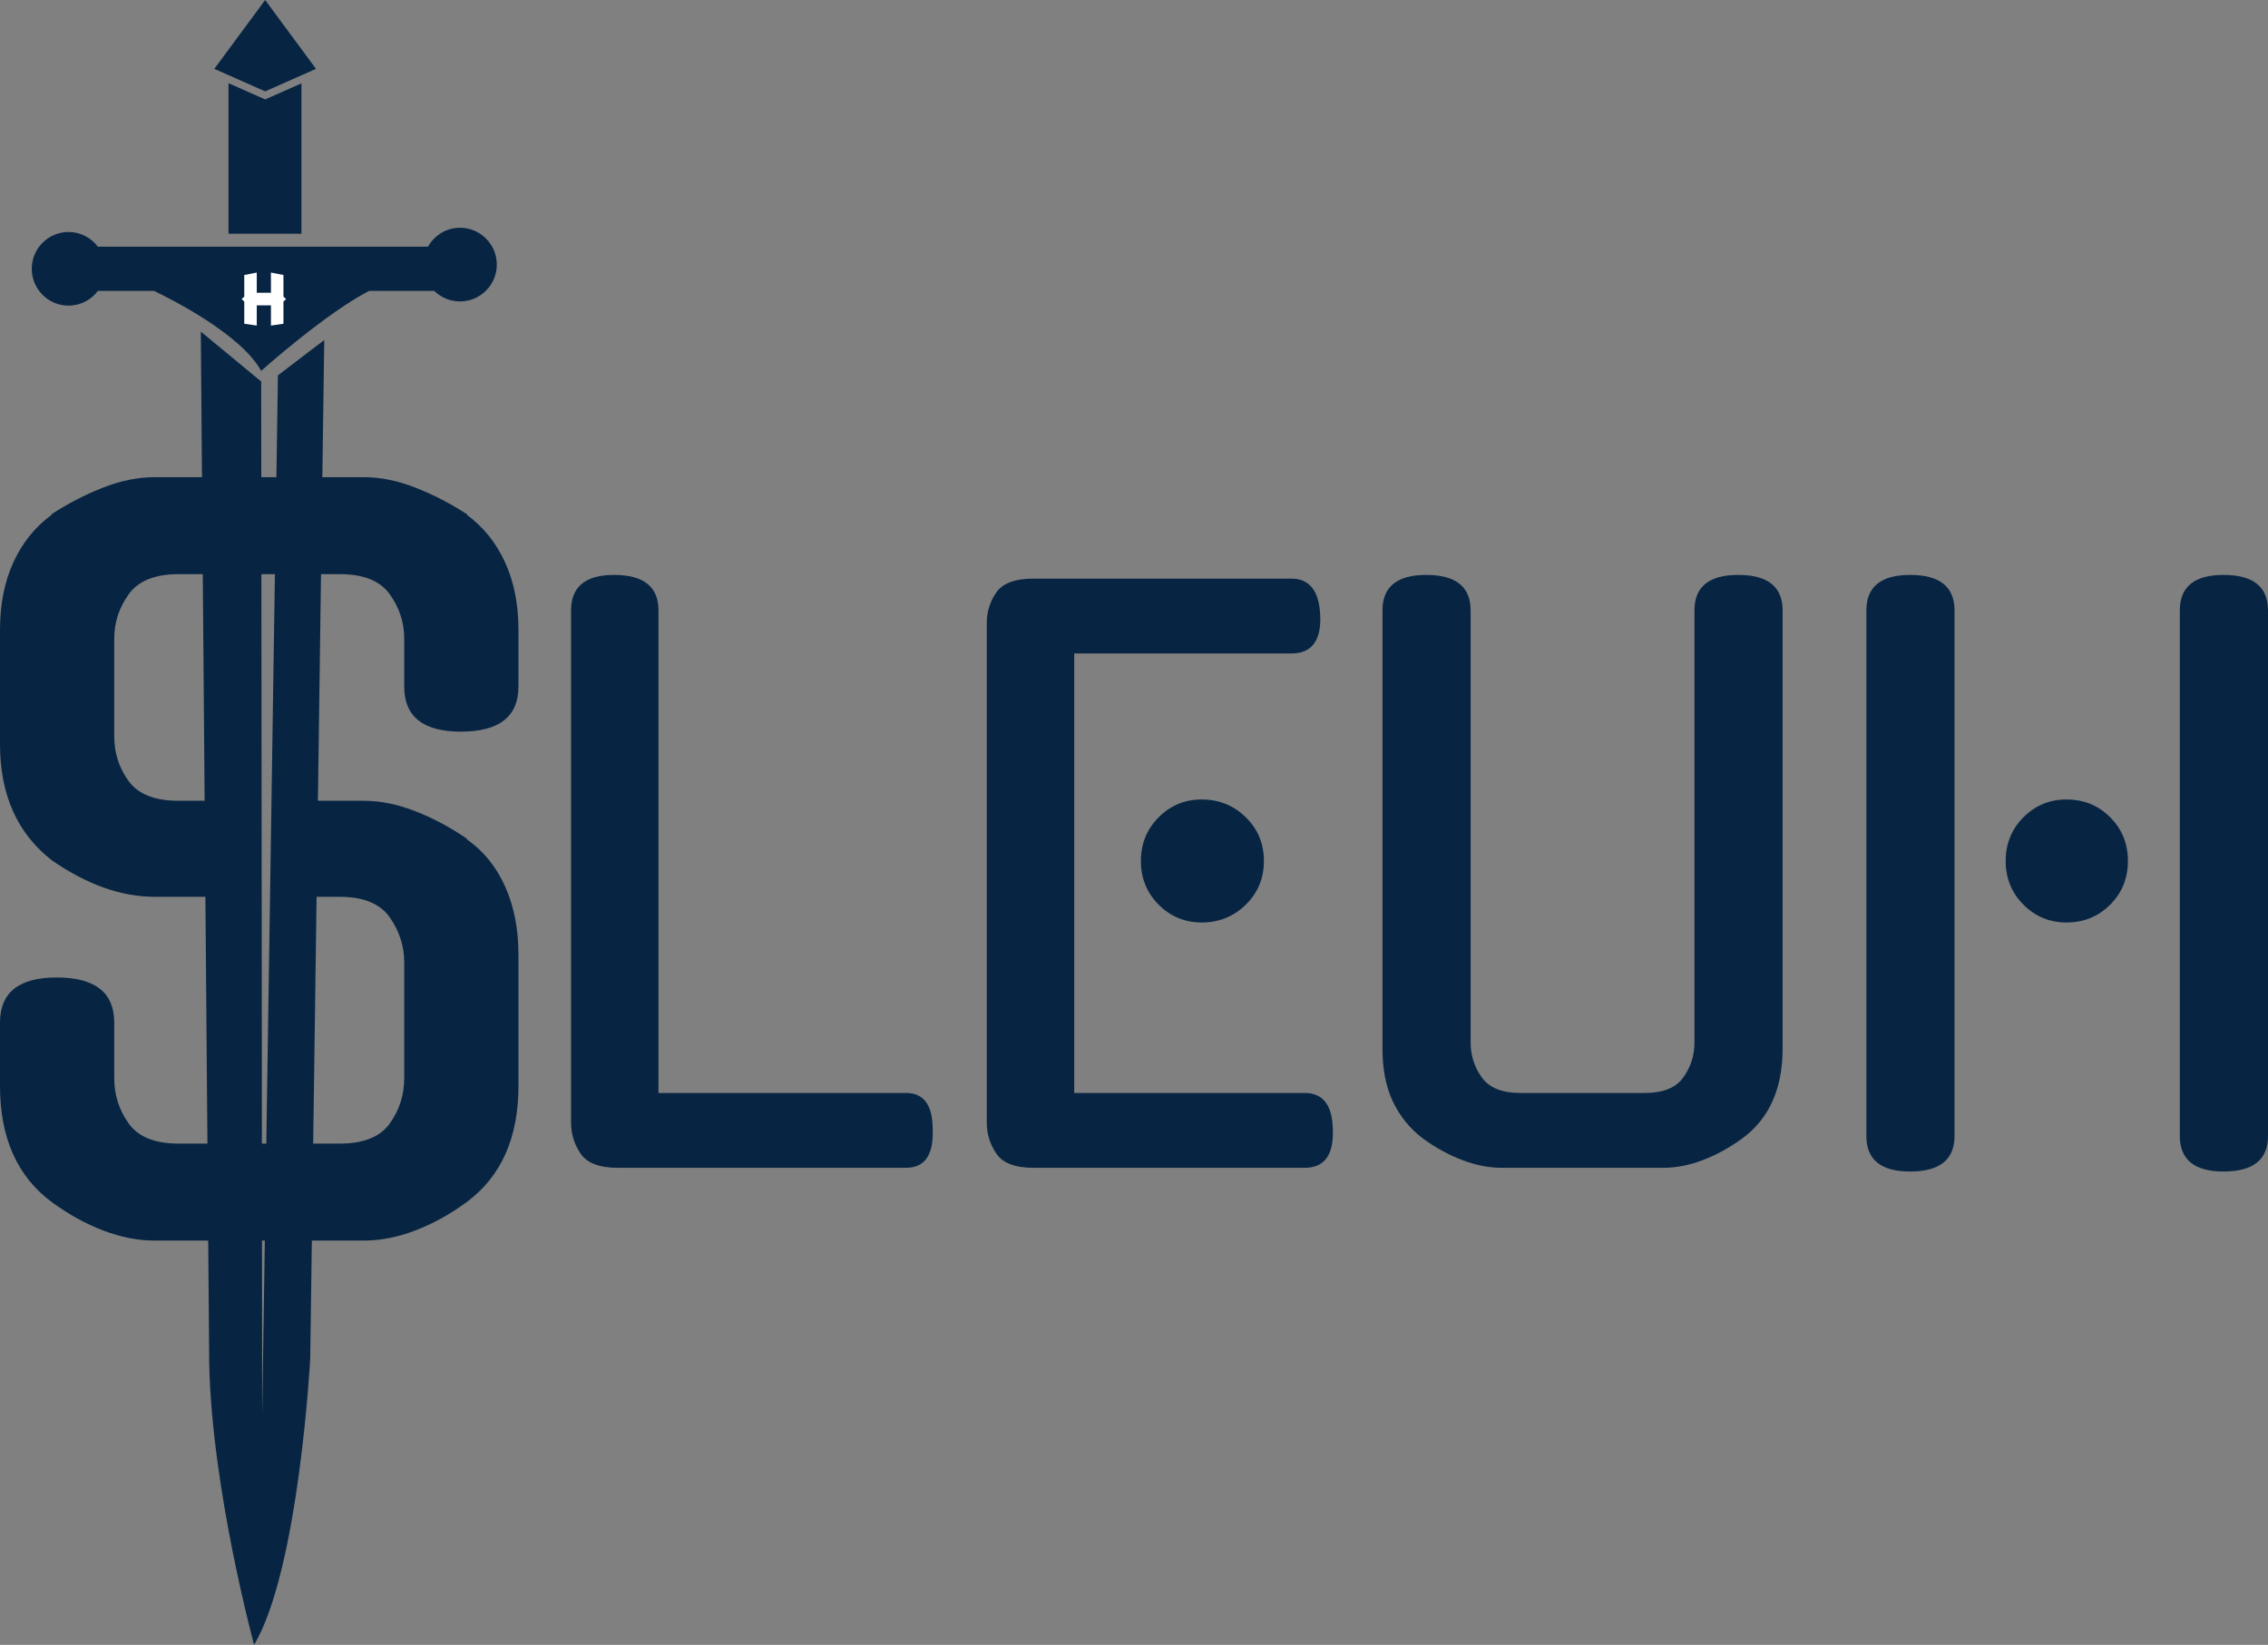
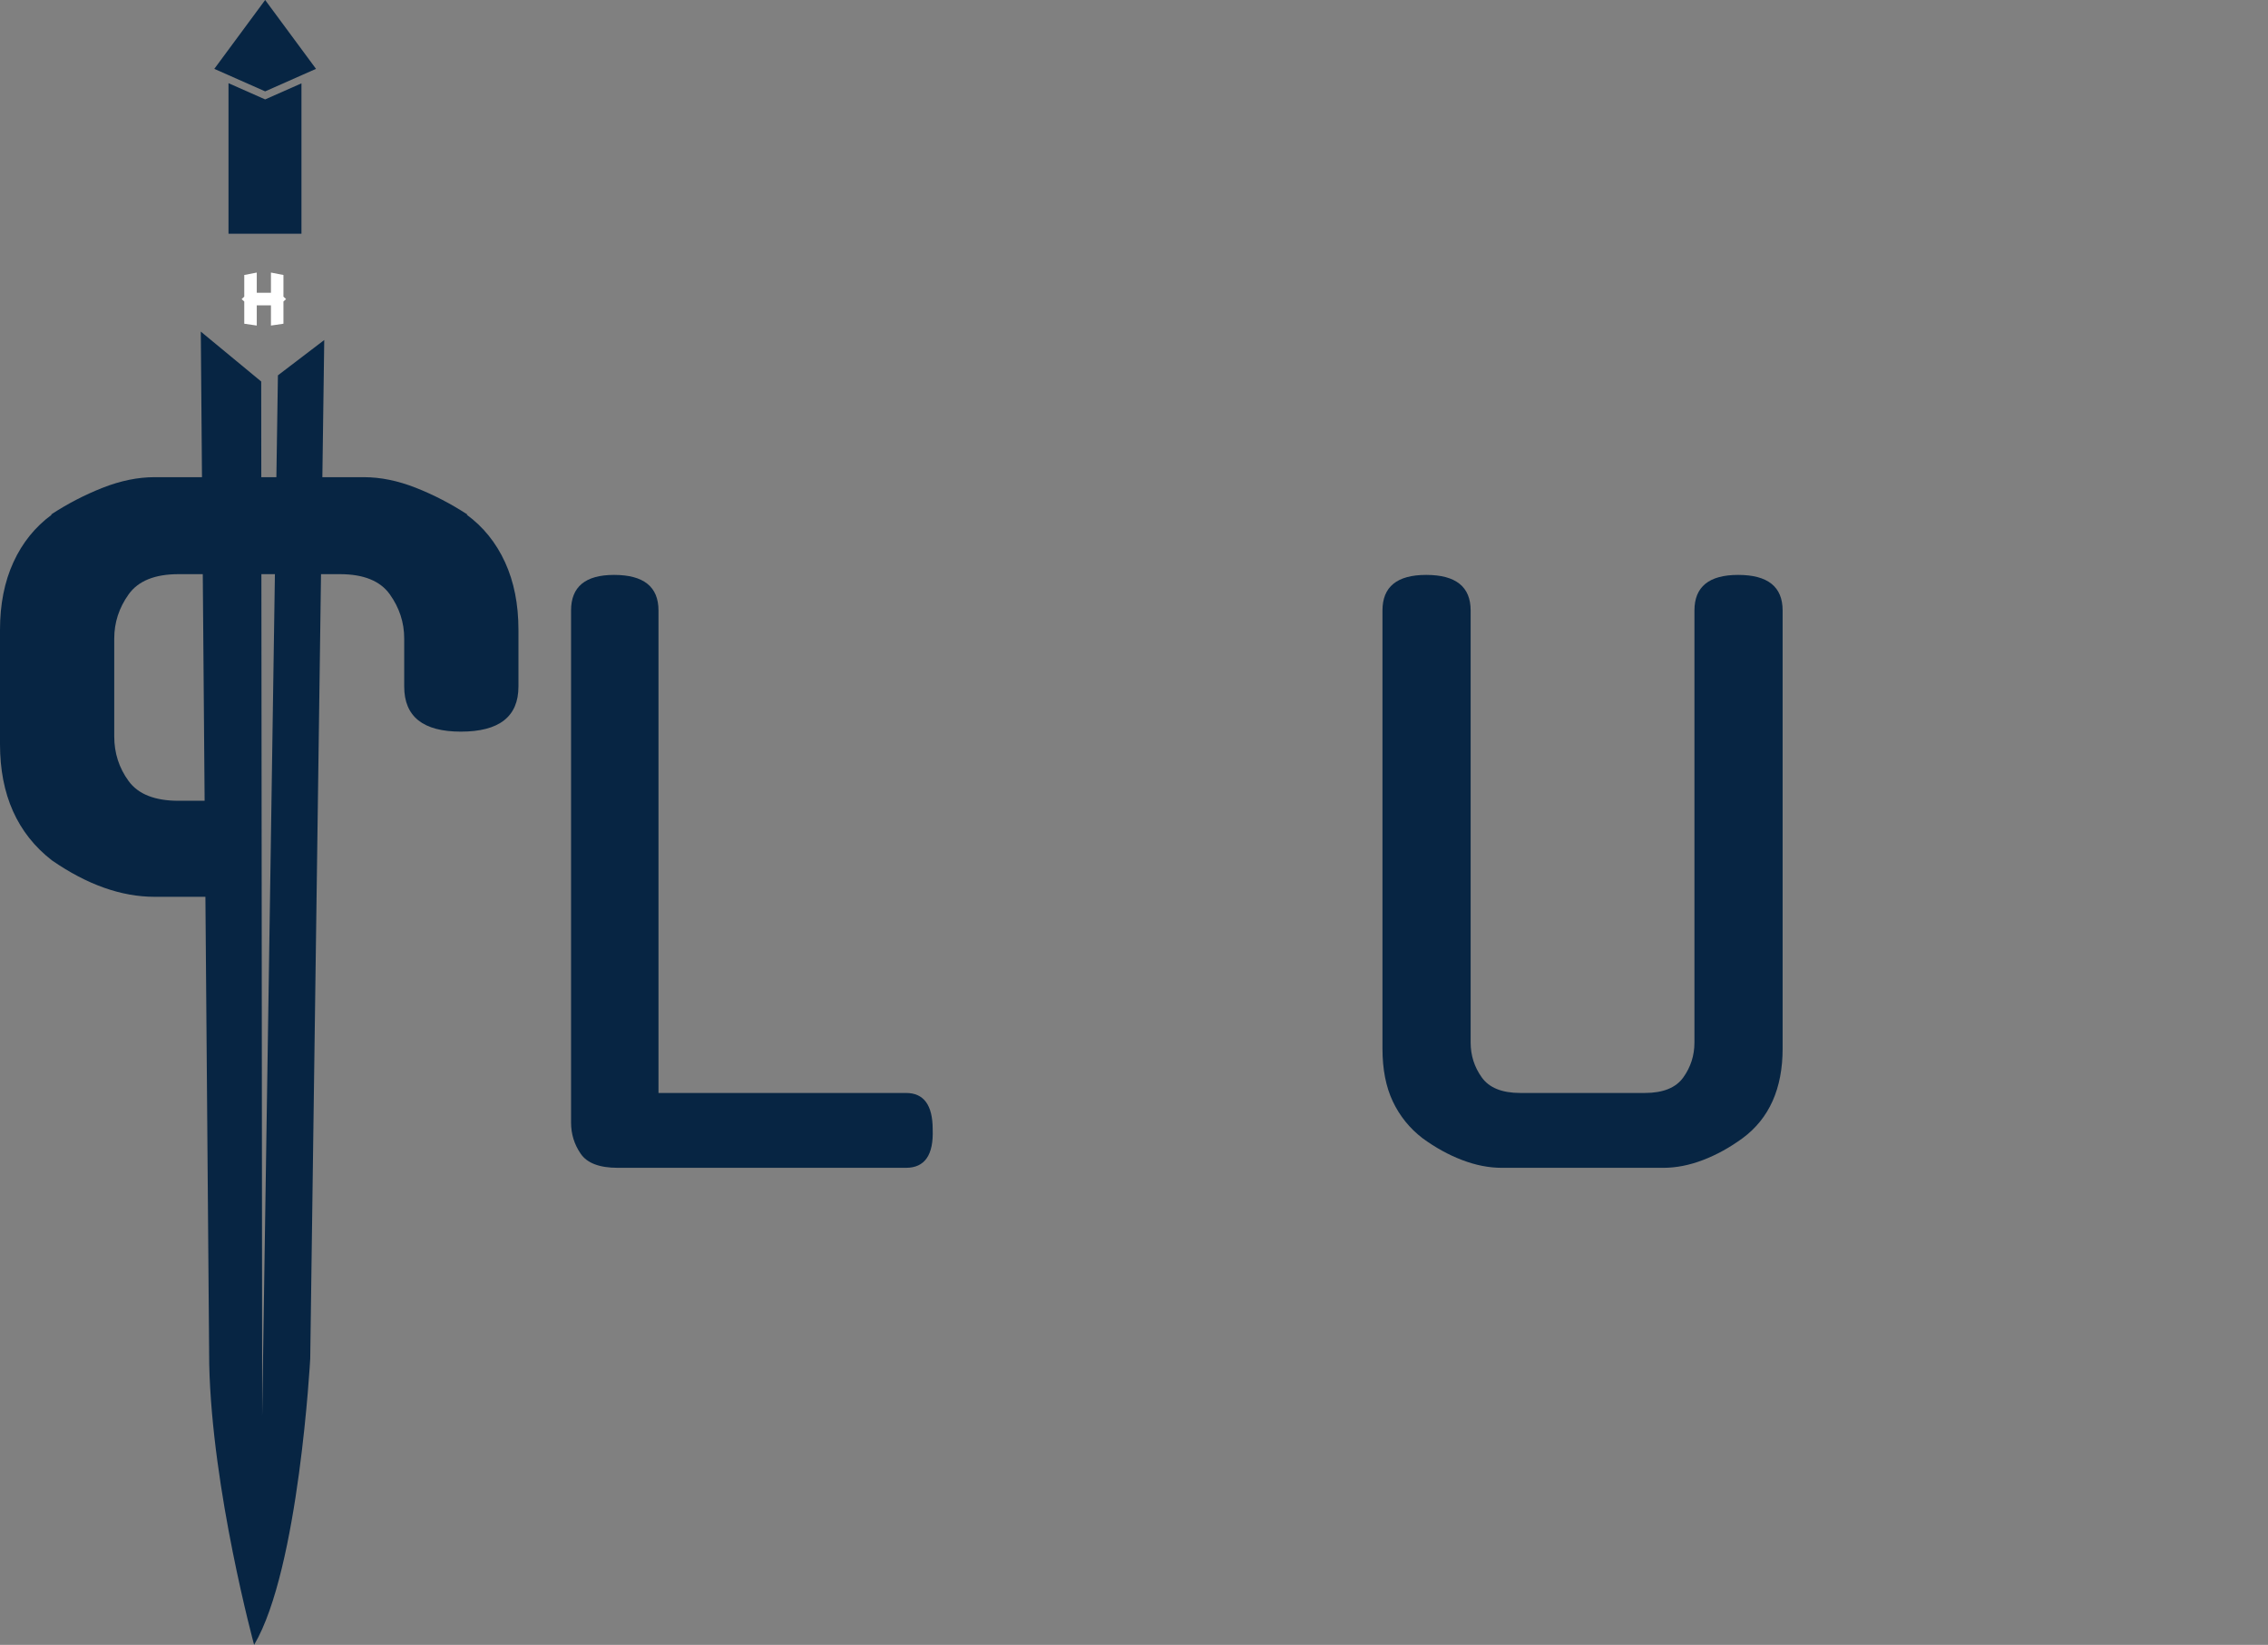
<svg xmlns="http://www.w3.org/2000/svg" version="1.1" id="Layer_1" x="0px" y="0px" width="308.273px" height="223.54px" viewBox="0 0 308.273 223.54" enable-background="new 0 0 308.273 223.54" xml:space="preserve">
  <rect x="0" y="0" width="308.273" height="223.54" fill="#808080" stroke="none" />
  <g>
-     <path fill="#072543" d="M62.521,30.953c-1.877,0-3.492,1.046-4.35,2.574H13.305c-0.914-1.208-2.35-2.002-3.982-2.002   c-2.764,0-5.006,2.241-5.006,5.006c0,2.764,2.242,5.005,5.006,5.005c1.633,0,3.068-0.793,3.982-2.002h7.637   c2.473,1.187,11.828,5.919,14.551,10.868c0,0,8.742-7.813,14.672-10.868h8.861c0.902,0.883,2.135,1.43,3.496,1.43   c2.764,0,5.006-2.241,5.006-5.005S65.285,30.953,62.521,30.953z" />
    <path fill="#072543" d="M35.504,51.848l-8.211-6.784l1.145,140.341c0.381,17.162,6.102,38.135,6.102,38.135   c6.102-10.297,7.627-38.898,7.627-38.898l1.906-138.433l-6.297,4.8l-2.14,141.418L35.504,51.848z" />
    <g>
      <path fill="#072543" d="M68.643,76.399c-1.219-2.653-2.958-4.806-5.219-6.46h0.13c-2.263-1.479-4.612-2.696-7.047-3.654    c-2.437-0.957-4.786-1.436-7.047-1.436H21.011c-2.264,0-4.612,0.479-7.047,1.436c-2.437,0.958-4.786,2.175-7.047,3.654h0.13    c-2.263,1.654-4.002,3.807-5.22,6.46C0.608,79.054,0,82.121,0,85.599v15.53c0,6.873,2.349,12.137,7.047,15.79    c4.784,3.308,9.439,4.959,13.964,4.959h7.864v-13.05h-4.602c-3.219,0-5.481-0.891-6.786-2.675    c-1.305-1.782-1.958-3.806-1.958-6.068V86.773c0-2.173,0.652-4.176,1.958-6.003c1.305-1.827,3.566-2.74,6.786-2.74h21.924    c3.218,0,5.48,0.913,6.786,2.74c1.305,1.827,1.958,3.83,1.958,6.003v6.525c0,4.09,2.564,6.133,7.699,6.133    c5.22,0,7.83-2.043,7.83-6.133v-7.7C70.471,82.121,69.861,79.054,68.643,76.399z" />
-       <path fill="#072543" d="M63.424,114.048h0.13c-2.263-1.565-4.612-2.826-7.047-3.784c-2.437-0.956-4.786-1.436-7.047-1.436h-8.252    v13.05h4.989c3.218,0,5.48,0.937,6.786,2.806c1.305,1.872,1.958,3.895,1.958,6.068v15.792c0,2.262-0.653,4.307-1.958,6.133    c-1.306,1.826-3.568,2.74-6.786,2.74H24.273c-3.219,0-5.481-0.914-6.786-2.74c-1.305-1.826-1.958-3.871-1.958-6.133v-7.57    c0-4.087-2.61-6.133-7.83-6.133c-5.134,0-7.7,2.046-7.7,6.133v8.613c0,7.047,2.349,12.312,7.047,15.791    c2.262,1.654,4.588,2.936,6.982,3.85c2.392,0.914,4.718,1.371,6.982,1.371H49.46c2.261,0,4.588-0.457,6.981-1.371    c2.393-0.914,4.719-2.195,6.982-3.85c4.697-3.479,7.047-8.744,7.047-15.791v-17.878c0-3.479-0.609-6.567-1.828-9.266    C67.424,117.747,65.685,115.614,63.424,114.048z" />
    </g>
    <polygon fill="#072543" points="36.041,13.51 31.059,11.306 31.059,31.764 40.975,31.764 40.975,11.328  " />
    <polygon fill="#072543" points="36.041,0 29.129,9.358 31.059,10.212 36.041,12.416 40.975,10.233 42.953,9.358  " />
    <g>
      <path fill="#FFFFFF" d="M38.527,43.996l-1.699,0.249v-2.749H34.9v2.749l-1.699-0.249v-3.021l-0.357-0.328l0.357-0.334v-2.941    l1.699-0.329v2.749h1.928v-2.749l1.699,0.329v2.941l0.357,0.334l-0.357,0.328V43.996z" />
    </g>
  </g>
  <g>
    <path fill="#072543" d="M83.965,158.709c-2.485,0-4.164-0.638-5.036-1.914c-0.874-1.274-1.309-2.685-1.309-4.229V82.965   c0-3.223,1.947-4.834,5.842-4.834c4.029,0,6.043,1.611,6.043,4.834v65.571h33.642c2.417,0,3.626,1.646,3.626,4.936   c0.134,3.492-1.075,5.237-3.626,5.237H83.965z" />
-     <path fill="#072543" d="M140.47,158.709c-2.485,0-4.165-0.638-5.036-1.914c-0.874-1.274-1.31-2.685-1.31-4.229V84.678   c0-1.544,0.436-2.937,1.31-4.18c0.872-1.242,2.551-1.863,5.036-1.863h35.052c2.483,0,3.793,1.679,3.928,5.036   c0.134,3.425-1.176,5.137-3.928,5.137H146.01v59.729h31.325c2.483,0,3.76,1.646,3.828,4.936c0.133,3.492-1.143,5.237-3.828,5.237   H140.47z M171.795,117.01c0,2.351-0.823,4.331-2.468,5.942c-1.646,1.612-3.643,2.417-5.993,2.417c-2.284,0-4.23-0.806-5.842-2.417   c-1.611-1.611-2.417-3.591-2.417-5.942c0-2.35,0.806-4.332,2.417-5.943c1.612-1.612,3.559-2.417,5.842-2.417   c2.35,0,4.347,0.806,5.993,2.417C170.972,112.679,171.795,114.66,171.795,117.01z" />
    <path fill="#072543" d="M242.3,142.493c0,5.439-1.812,9.503-5.438,12.188c-1.747,1.275-3.543,2.266-5.389,2.971   c-1.848,0.705-3.644,1.058-5.389,1.058h-21.958c-1.747,0-3.543-0.353-5.389-1.058c-1.848-0.705-3.644-1.695-5.389-2.971   c-1.747-1.343-3.09-3.005-4.029-4.986c-0.941-1.979-1.41-4.382-1.41-7.202V82.965c0-3.223,1.98-4.834,5.943-4.834   c4.029,0,6.043,1.611,6.043,4.834v58.722c0,1.747,0.503,3.324,1.511,4.734s2.752,2.115,5.238,2.115h16.921   c2.483,0,4.23-0.705,5.237-2.115c1.008-1.41,1.511-2.987,1.511-4.734V82.965c0-3.223,1.98-4.834,5.943-4.834   c4.028,0,6.043,1.611,6.043,4.834V142.493z" />
-     <path fill="#072543" d="M265.667,154.378c0,3.224-2.015,4.835-6.043,4.835c-3.963,0-5.943-1.611-5.943-4.835V82.965   c0-3.223,1.98-4.834,5.943-4.834c4.028,0,6.043,1.611,6.043,4.834V154.378z M289.236,117.01c0,2.351-0.806,4.331-2.417,5.942   c-1.612,1.612-3.594,2.417-5.943,2.417c-2.283,0-4.23-0.806-5.842-2.417c-1.611-1.611-2.417-3.591-2.417-5.942   c0-2.35,0.806-4.332,2.417-5.943c1.611-1.612,3.559-2.417,5.842-2.417c2.35,0,4.331,0.806,5.943,2.417   C288.43,112.679,289.236,114.66,289.236,117.01z M296.287,82.965c0-3.223,1.979-4.834,5.942-4.834c4.029,0,6.044,1.611,6.044,4.834   v71.413c0,3.224-2.015,4.835-6.044,4.835c-3.963,0-5.942-1.611-5.942-4.835V82.965z" />
  </g>
</svg>